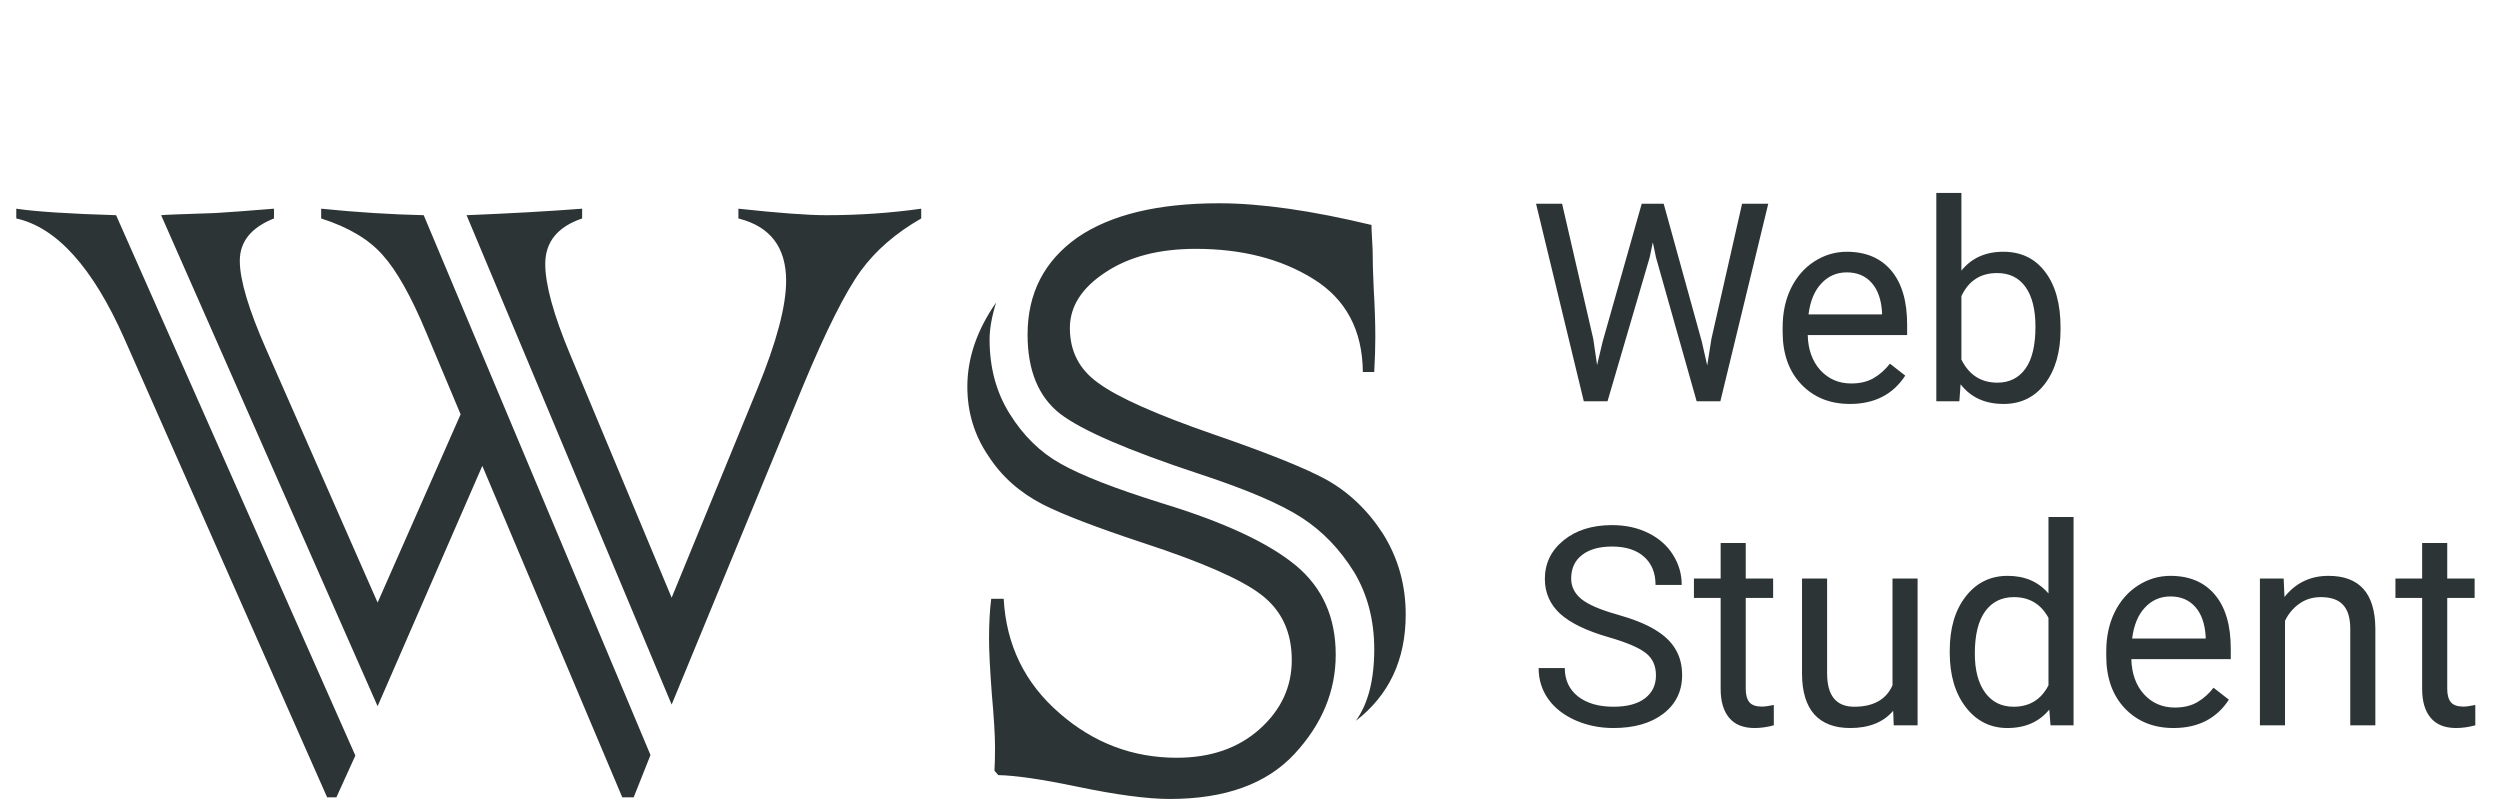
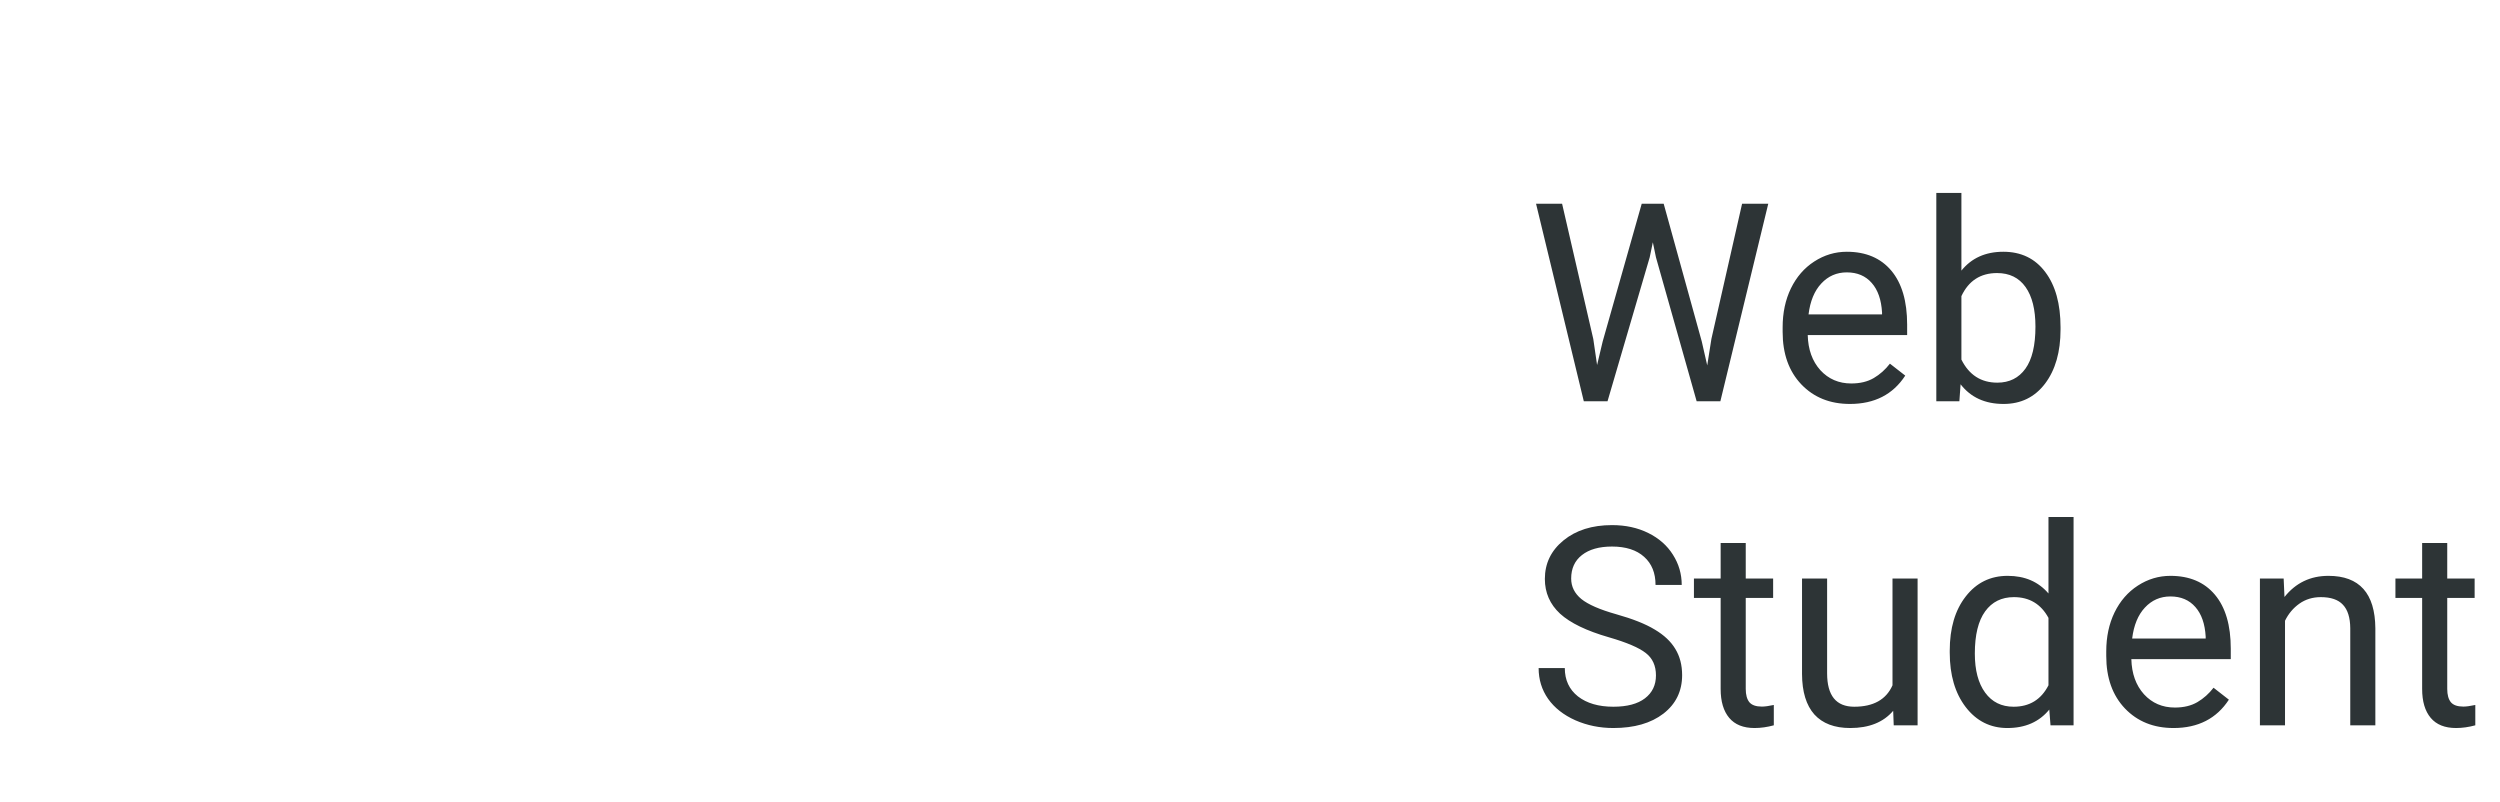
<svg xmlns="http://www.w3.org/2000/svg" width="162" height="52" viewBox="0 0 162 52" fill="none">
-   <path d="M27.457 13.945L42.152 48.926L41.062 51.668H40.324L31.254 30.188L24.469 45.762L10.441 13.945C10.582 13.922 11.754 13.875 13.957 13.805L15.504 13.699L17.754 13.523V14.156C16.277 14.742 15.539 15.656 15.539 16.898C15.539 18.141 16.113 20.062 17.262 22.664L24.469 39.047L29.848 26.848L27.633 21.574C26.648 19.207 25.699 17.52 24.785 16.512C23.895 15.504 22.57 14.719 20.812 14.156V13.523C23.133 13.758 25.348 13.898 27.457 13.945ZM7.523 13.945L23.027 48.961L21.797 51.668H21.199L8.051 21.926C6.012 17.332 3.68 14.742 1.055 14.156V13.523C2.297 13.711 4.453 13.852 7.523 13.945ZM36.949 22.98L43.523 38.73L49.078 25.195C50.32 22.172 50.941 19.84 50.941 18.199C50.941 16.02 49.91 14.672 47.848 14.156V13.523C50.449 13.805 52.348 13.945 53.543 13.945C55.652 13.945 57.703 13.805 59.695 13.523V14.156C58.055 15.094 56.754 16.219 55.793 17.531C54.785 18.914 53.531 21.41 52.031 25.02L43.523 45.656L30.234 13.945C33.094 13.828 35.59 13.688 37.723 13.523V14.156C36.129 14.695 35.332 15.68 35.332 17.109C35.332 18.445 35.871 20.402 36.949 22.98ZM64.231 38.801H65.039C65.203 41.801 66.41 44.273 68.66 46.219C70.863 48.141 73.394 49.102 76.254 49.102C78.457 49.102 80.25 48.48 81.633 47.238C83.016 45.996 83.707 44.508 83.707 42.773C83.707 40.945 83.039 39.527 81.703 38.52C80.414 37.535 77.871 36.422 74.074 35.18C71.027 34.172 68.859 33.34 67.57 32.684C66.07 31.91 64.898 30.867 64.055 29.555C63.141 28.219 62.684 26.719 62.684 25.055C62.684 23.203 63.305 21.387 64.547 19.605C64.266 20.52 64.125 21.316 64.125 21.996C64.125 23.824 64.559 25.43 65.426 26.812C66.316 28.242 67.418 29.32 68.731 30.047C70.043 30.797 72.234 31.652 75.305 32.613C79.312 33.832 82.207 35.18 83.988 36.656C85.699 38.086 86.555 40.008 86.555 42.422C86.555 44.789 85.664 46.934 83.883 48.855C82.078 50.801 79.383 51.773 75.797 51.773C74.344 51.773 72.328 51.504 69.75 50.965C67.5 50.496 65.812 50.25 64.688 50.227L64.441 49.945C64.465 49.547 64.477 49.031 64.477 48.398C64.477 47.648 64.406 46.488 64.266 44.918C64.148 43.348 64.09 42.176 64.09 41.402C64.09 40.395 64.137 39.527 64.231 38.801ZM89.051 24.105H88.312C88.289 21.387 87.211 19.371 85.078 18.059C82.992 16.77 80.461 16.125 77.484 16.125C75.117 16.125 73.172 16.629 71.648 17.637C70.102 18.645 69.328 19.852 69.328 21.258C69.328 22.758 69.938 23.941 71.156 24.809C72.422 25.746 74.918 26.859 78.644 28.148C82.113 29.344 84.539 30.316 85.922 31.066C87.398 31.887 88.629 33.059 89.613 34.582C90.598 36.152 91.09 37.898 91.09 39.82C91.09 42.75 90.012 45.047 87.856 46.711C88.652 45.609 89.051 44.062 89.051 42.07C89.051 40.195 88.617 38.531 87.75 37.078C86.836 35.602 85.711 34.43 84.375 33.562C83.016 32.672 80.801 31.723 77.731 30.715C73.113 29.191 70.102 27.891 68.695 26.812C67.289 25.711 66.586 24 66.586 21.68C66.586 19.008 67.664 16.91 69.82 15.387C71.977 13.91 75.035 13.172 78.996 13.172C81.691 13.172 84.984 13.641 88.875 14.578V14.824L88.945 16.16C88.945 16.863 88.969 17.707 89.016 18.691C89.086 19.887 89.121 20.941 89.121 21.855C89.121 22.465 89.098 23.215 89.051 24.105Z" fill="#2D3436" />
  <path d="M103.245 21.966L103.491 23.653L103.852 22.133L106.383 13.203H107.807L110.276 22.133L110.628 23.68L110.9 21.957L112.887 13.203H114.583L111.48 26H109.942L107.306 16.675L107.104 15.699L106.901 16.675L104.168 26H102.63L99.536 13.203H101.224L103.245 21.966ZM119.874 26.176C118.585 26.176 117.536 25.754 116.728 24.91C115.919 24.061 115.515 22.927 115.515 21.509V21.21C115.515 20.267 115.693 19.426 116.051 18.688C116.414 17.943 116.918 17.363 117.562 16.947C118.213 16.525 118.916 16.314 119.672 16.314C120.908 16.314 121.869 16.722 122.555 17.536C123.24 18.351 123.583 19.517 123.583 21.034V21.711H117.141C117.164 22.648 117.437 23.407 117.958 23.987C118.485 24.561 119.153 24.849 119.962 24.849C120.536 24.849 121.022 24.731 121.421 24.497C121.819 24.263 122.168 23.952 122.467 23.565L123.46 24.339C122.663 25.564 121.468 26.176 119.874 26.176ZM119.672 17.65C119.016 17.65 118.465 17.891 118.02 18.371C117.574 18.846 117.299 19.514 117.193 20.375H121.957V20.252C121.91 19.426 121.688 18.787 121.289 18.336C120.891 17.879 120.352 17.65 119.672 17.65ZM133.523 21.351C133.523 22.804 133.189 23.973 132.521 24.857C131.854 25.736 130.957 26.176 129.832 26.176C128.631 26.176 127.702 25.751 127.046 24.901L126.967 26H125.473V12.5H127.099V17.536C127.755 16.722 128.66 16.314 129.814 16.314C130.969 16.314 131.874 16.751 132.53 17.624C133.192 18.497 133.523 19.692 133.523 21.21V21.351ZM131.897 21.166C131.897 20.059 131.684 19.203 131.256 18.6C130.828 17.996 130.213 17.694 129.41 17.694C128.338 17.694 127.567 18.192 127.099 19.189V23.302C127.597 24.298 128.373 24.796 129.428 24.796C130.207 24.796 130.813 24.494 131.247 23.891C131.681 23.287 131.897 22.379 131.897 21.166ZM104.256 41.296C102.809 40.88 101.754 40.37 101.092 39.767C100.436 39.157 100.107 38.407 100.107 37.517C100.107 36.509 100.509 35.677 101.312 35.02C102.12 34.358 103.169 34.027 104.458 34.027C105.337 34.027 106.119 34.197 106.805 34.537C107.496 34.877 108.029 35.346 108.404 35.943C108.785 36.541 108.976 37.194 108.976 37.903H107.279C107.279 37.13 107.033 36.523 106.541 36.084C106.049 35.639 105.354 35.416 104.458 35.416C103.626 35.416 102.976 35.601 102.507 35.97C102.044 36.333 101.812 36.84 101.812 37.49C101.812 38.012 102.032 38.454 102.472 38.817C102.917 39.175 103.67 39.503 104.73 39.802C105.797 40.101 106.629 40.432 107.227 40.795C107.83 41.152 108.275 41.571 108.562 42.052C108.855 42.532 109.002 43.098 109.002 43.748C109.002 44.785 108.598 45.617 107.789 46.244C106.98 46.865 105.899 47.176 104.546 47.176C103.667 47.176 102.847 47.009 102.085 46.675C101.323 46.335 100.734 45.872 100.318 45.286C99.908 44.7 99.703 44.035 99.703 43.291H101.399C101.399 44.065 101.684 44.677 102.252 45.128C102.826 45.573 103.591 45.796 104.546 45.796C105.437 45.796 106.119 45.614 106.594 45.251C107.068 44.888 107.306 44.393 107.306 43.766C107.306 43.139 107.086 42.655 106.646 42.315C106.207 41.97 105.41 41.63 104.256 41.296ZM113.124 35.188V37.49H114.899V38.747H113.124V44.645C113.124 45.025 113.203 45.312 113.361 45.506C113.52 45.693 113.789 45.787 114.17 45.787C114.357 45.787 114.615 45.752 114.943 45.682V47C114.516 47.117 114.1 47.176 113.695 47.176C112.969 47.176 112.421 46.956 112.052 46.517C111.683 46.077 111.498 45.453 111.498 44.645V38.747H109.767V37.49H111.498V35.188H113.124ZM122.678 46.06C122.045 46.804 121.116 47.176 119.892 47.176C118.878 47.176 118.104 46.883 117.571 46.297C117.044 45.705 116.777 44.832 116.771 43.678V37.49H118.397V43.634C118.397 45.075 118.983 45.796 120.155 45.796C121.397 45.796 122.224 45.333 122.634 44.407V37.49H124.26V47H122.713L122.678 46.06ZM126.343 42.166C126.343 40.707 126.688 39.535 127.38 38.65C128.071 37.76 128.977 37.315 130.096 37.315C131.209 37.315 132.091 37.695 132.741 38.457V33.5H134.367V47H132.873L132.794 45.98C132.144 46.777 131.238 47.176 130.078 47.176C128.977 47.176 128.077 46.725 127.38 45.822C126.688 44.92 126.343 43.742 126.343 42.289V42.166ZM127.969 42.351C127.969 43.429 128.191 44.273 128.637 44.882C129.082 45.491 129.697 45.796 130.482 45.796C131.514 45.796 132.267 45.333 132.741 44.407V40.039C132.255 39.143 131.508 38.694 130.5 38.694C129.703 38.694 129.082 39.002 128.637 39.617C128.191 40.232 127.969 41.144 127.969 42.351ZM140.845 47.176C139.556 47.176 138.507 46.754 137.698 45.91C136.89 45.06 136.485 43.927 136.485 42.509V42.21C136.485 41.267 136.664 40.426 137.021 39.688C137.385 38.943 137.889 38.363 138.533 37.947C139.184 37.525 139.887 37.315 140.643 37.315C141.879 37.315 142.84 37.722 143.525 38.536C144.211 39.351 144.554 40.517 144.554 42.034V42.711H138.111C138.135 43.648 138.407 44.407 138.929 44.987C139.456 45.562 140.124 45.849 140.933 45.849C141.507 45.849 141.993 45.731 142.392 45.497C142.79 45.263 143.139 44.952 143.438 44.565L144.431 45.339C143.634 46.563 142.438 47.176 140.845 47.176ZM140.643 38.65C139.986 38.65 139.436 38.891 138.99 39.371C138.545 39.846 138.27 40.514 138.164 41.375H142.928V41.252C142.881 40.426 142.658 39.787 142.26 39.336C141.861 38.879 141.322 38.65 140.643 38.65ZM147.981 37.49L148.034 38.685C148.761 37.772 149.71 37.315 150.882 37.315C152.892 37.315 153.905 38.448 153.923 40.716V47H152.297V40.707C152.291 40.022 152.133 39.515 151.822 39.187C151.518 38.858 151.04 38.694 150.39 38.694C149.862 38.694 149.399 38.835 149.001 39.116C148.603 39.398 148.292 39.767 148.069 40.224V47H146.443V37.49H147.981ZM158.581 35.188V37.49H160.356V38.747H158.581V44.645C158.581 45.025 158.66 45.312 158.818 45.506C158.977 45.693 159.246 45.787 159.627 45.787C159.814 45.787 160.072 45.752 160.4 45.682V47C159.973 47.117 159.557 47.176 159.152 47.176C158.426 47.176 157.878 46.956 157.509 46.517C157.14 46.077 156.955 45.453 156.955 44.645V38.747H155.224V37.49H156.955V35.188H158.581Z" fill="#2D3436" />
</svg>